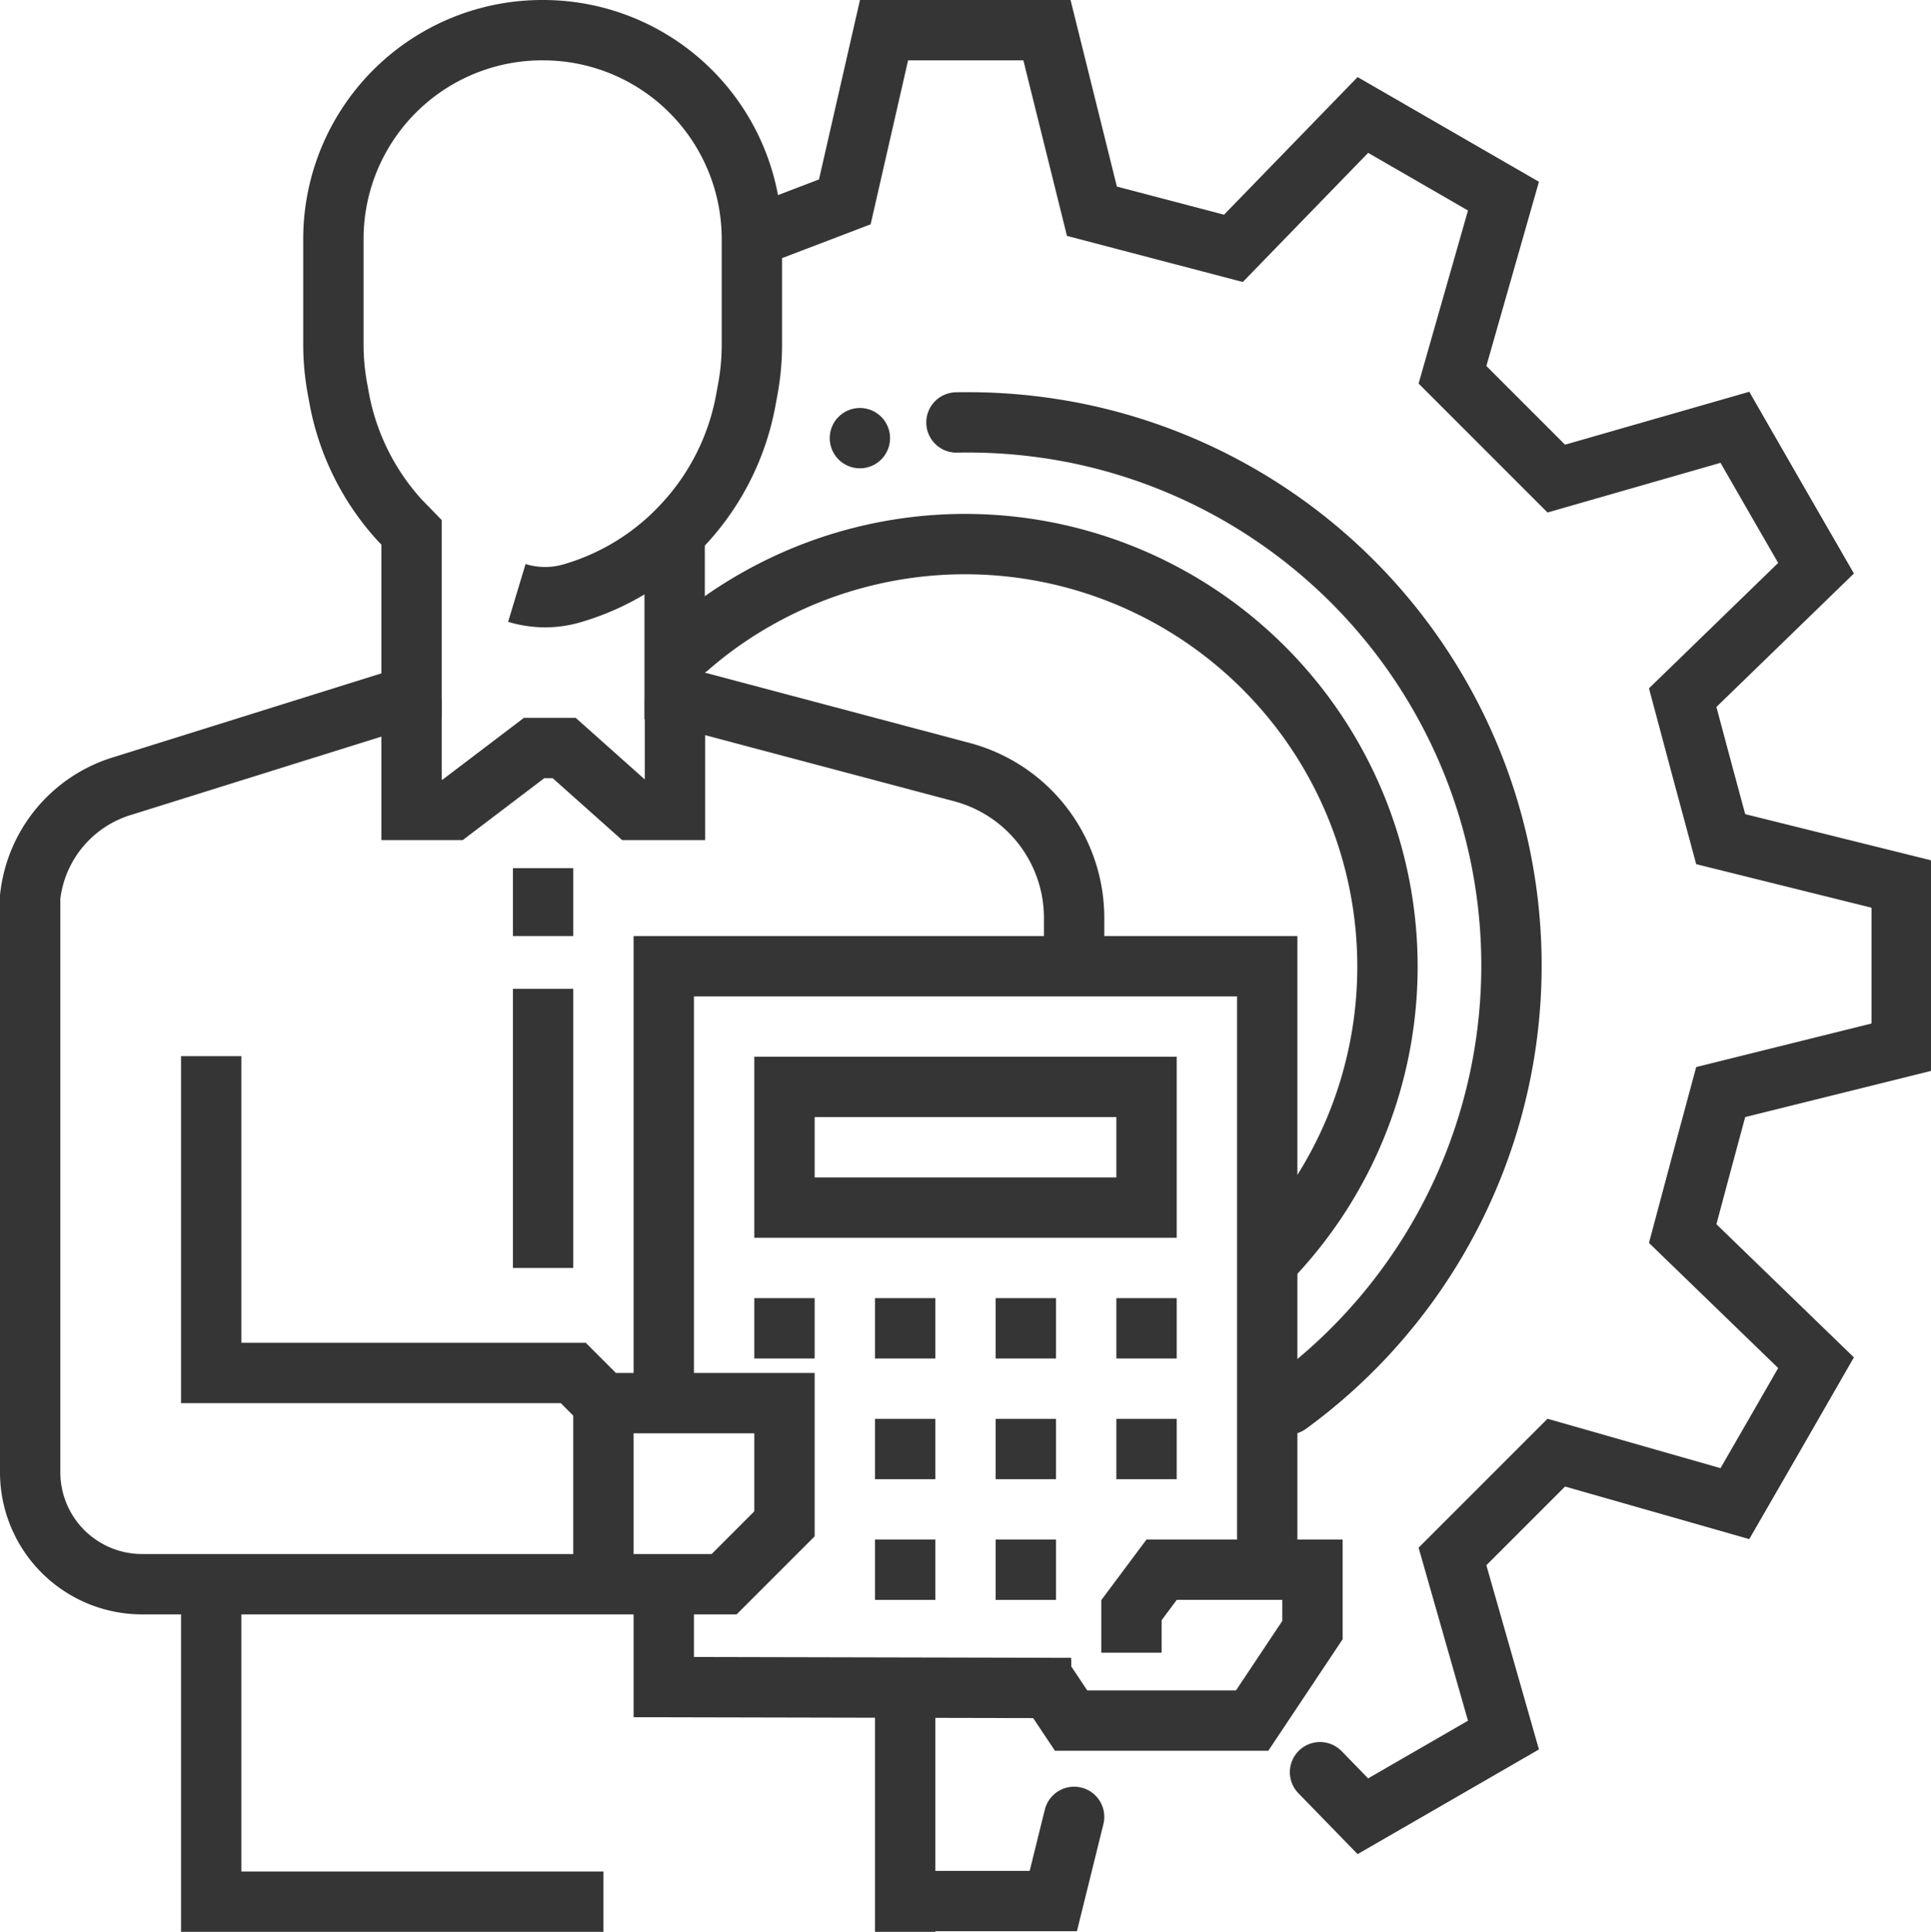
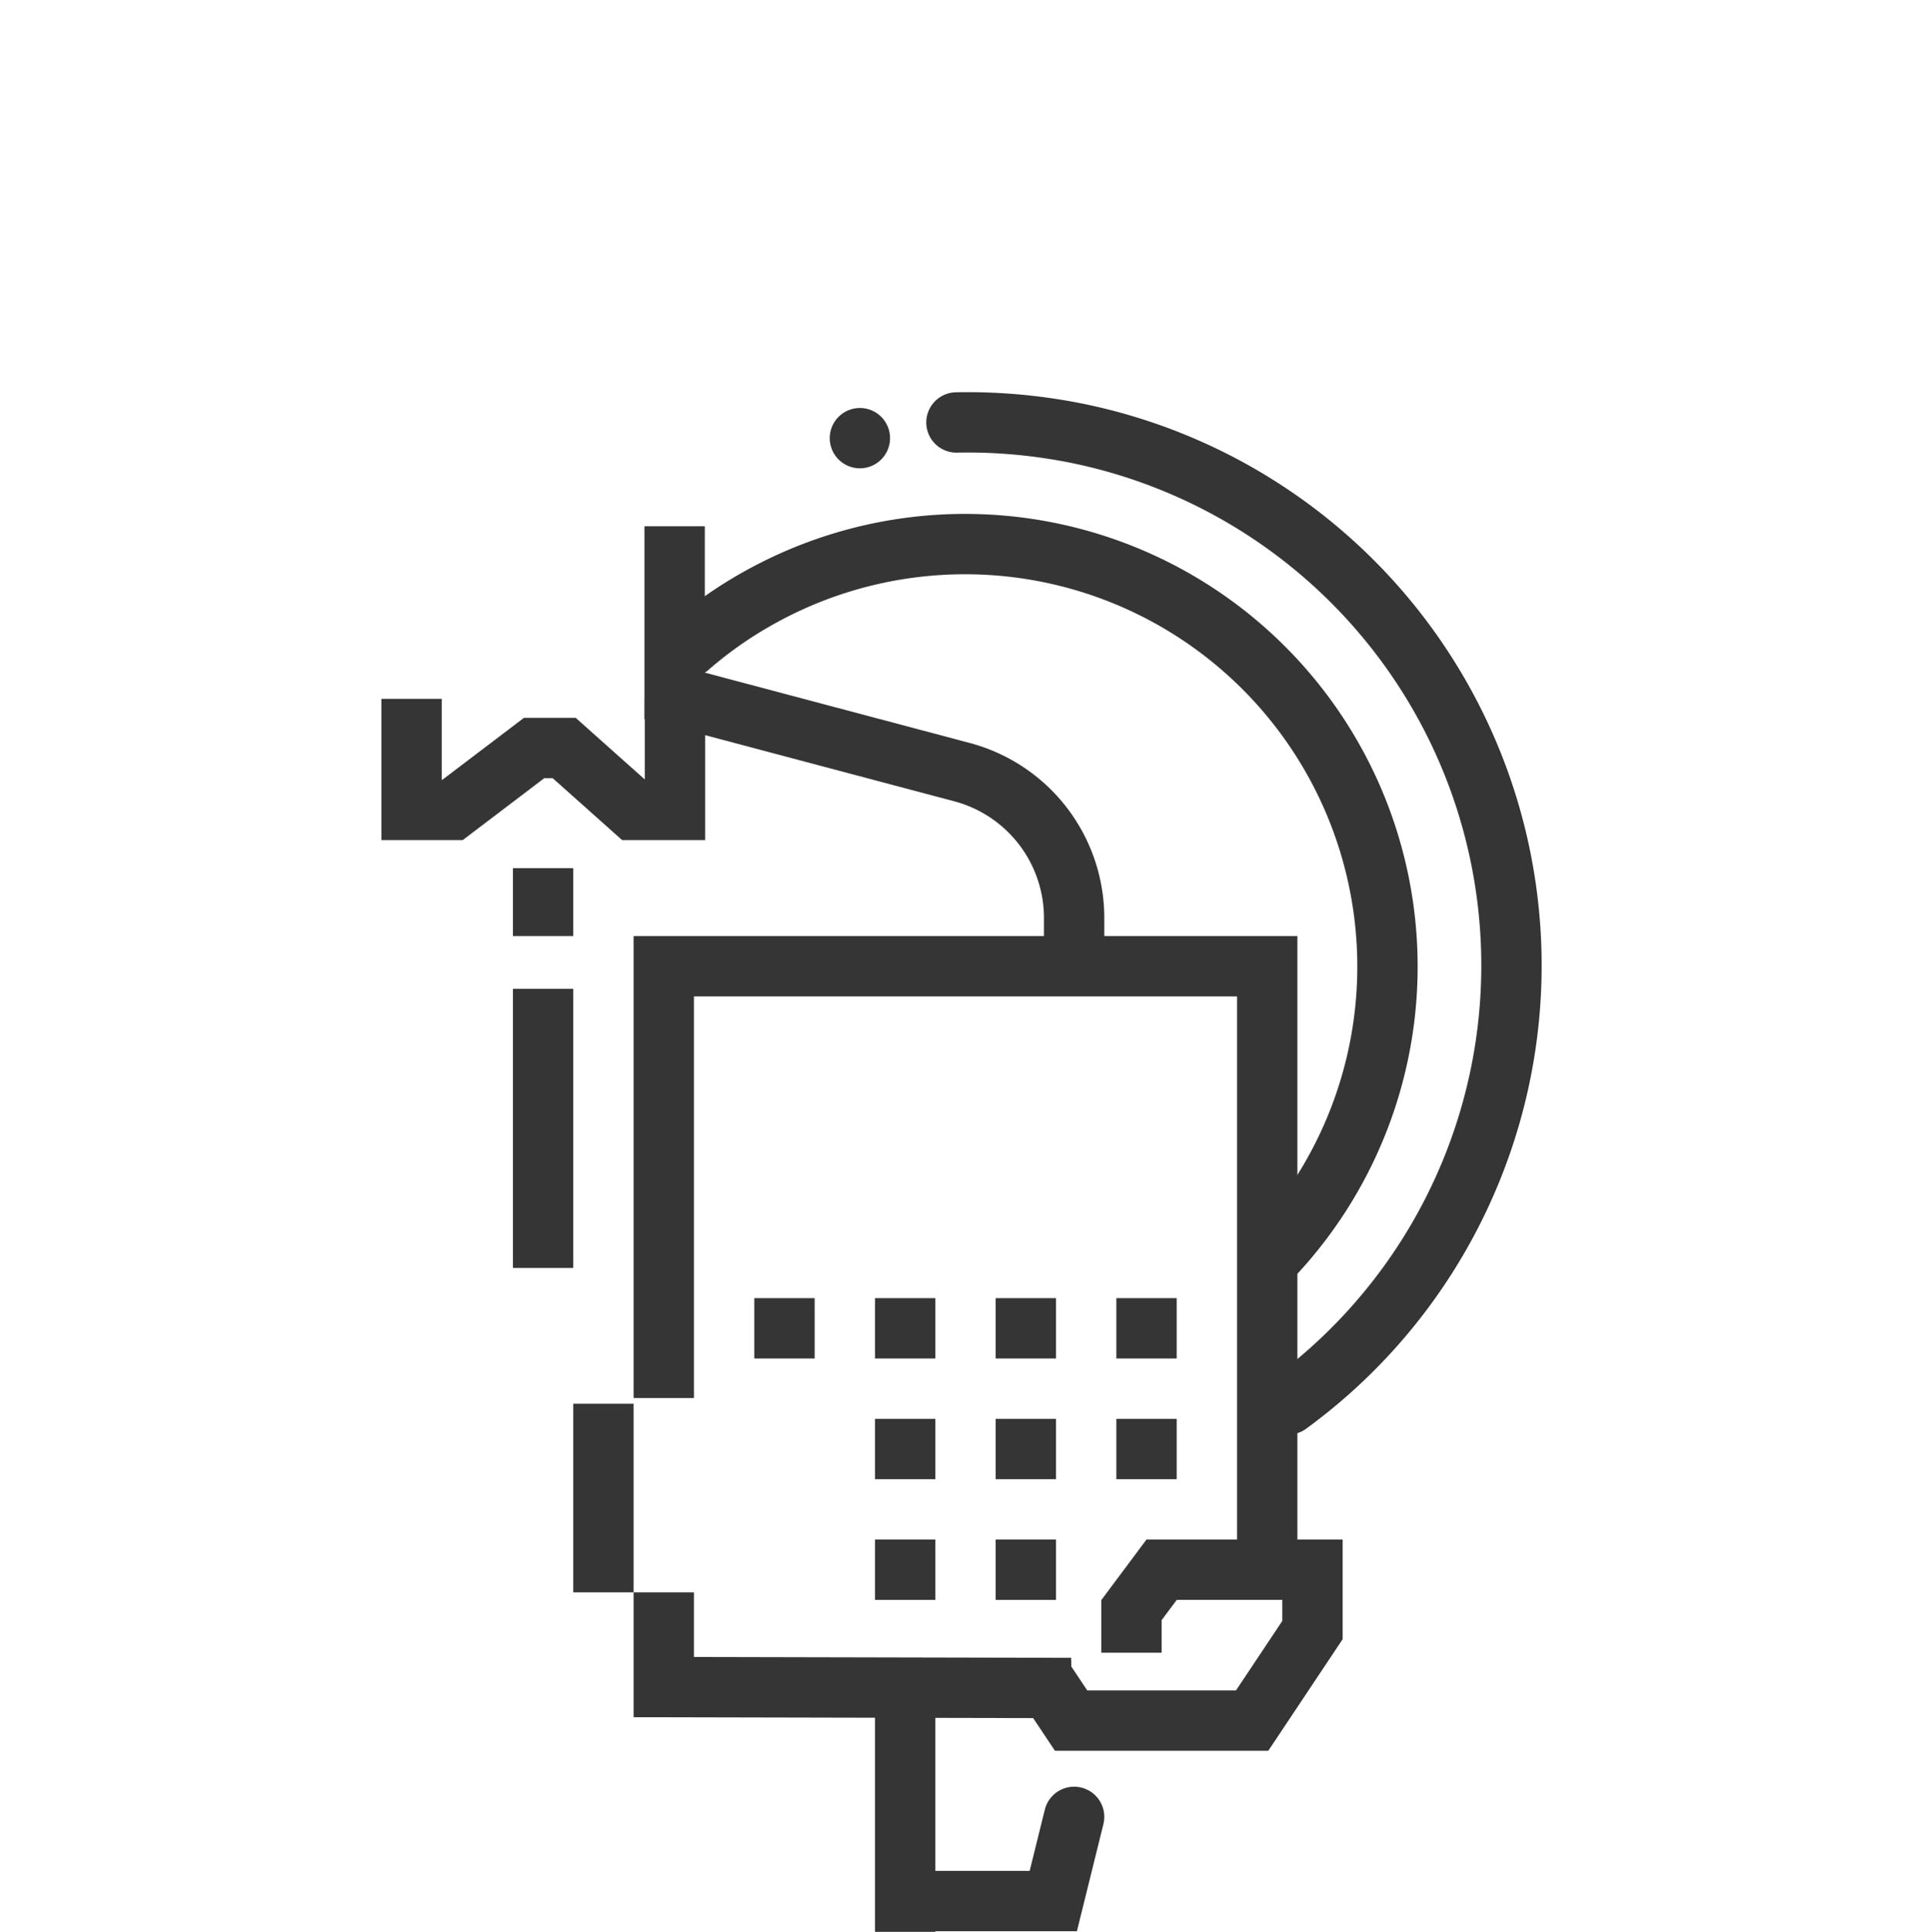
<svg xmlns="http://www.w3.org/2000/svg" viewBox="0 0 64 64.02">
  <defs>
    <style>.cls-1,.cls-2,.cls-3{fill:none;stroke:#353535;stroke-miterlimit:10;}.cls-1,.cls-2{stroke-width:2px;}.cls-2,.cls-3{stroke-linecap:round;}</style>
  </defs>
  <g id="Layer_2" data-name="Layer 2">
    <g id="icons">
      <path class="cls-1" d="M22.36,17.44v5.62l9.53,2.53a5,5,0,0,1,3.71,4.83v1.52" />
-       <path class="cls-1" d="M7,35v10.5H19l1,1h6v4l-2,2H4.71A3.71,3.71,0,0,1,1,48.81V29.72a4.34,4.34,0,0,1,3.05-3.67l9.59-3V19.44l0-1.8-.39-.4h0a8.2,8.2,0,0,1-2-4l-.07-.38a8.11,8.11,0,0,1-.13-1.47V7.94A6.92,6.92,0,0,1,18,1h0a6.92,6.92,0,0,1,6.92,6.92v3.48a8.11,8.11,0,0,1-.13,1.47l-.07.38a8.2,8.2,0,0,1-2,4.05h0A8.1,8.1,0,0,1,19,19.65h0a3.23,3.23,0,0,1-.87.14,3.29,3.29,0,0,1-1-.14" />
      <polyline class="cls-1" points="13.64 23.16 13.64 26.84 15 26.84 17.7 24.79 18.7 24.79 21 26.84 22.37 26.84 22.37 23.16" />
      <line class="cls-1" x1="18" y1="28.77" x2="18" y2="31.02" />
-       <polyline class="cls-1" points="7 52.27 7 63.02 20 63.02" />
      <line class="cls-1" x1="20" y1="46.52" x2="20" y2="52.77" />
      <line class="cls-1" x1="18" y1="32.77" x2="18" y2="42.02" />
      <polyline class="cls-1" points="22 46.33 22 32.02 42 32.02 42 52.02" />
      <polyline class="cls-1" points="35.5 55.94 22 55.91 22 52.77" />
      <line class="cls-1" x1="30" y1="51.02" x2="30" y2="53.02" />
      <line class="cls-1" x1="30" y1="47.02" x2="30" y2="49.02" />
      <line class="cls-1" x1="34" y1="47.02" x2="34" y2="49.02" />
      <line class="cls-1" x1="38" y1="47.02" x2="38" y2="49.02" />
      <line class="cls-1" x1="30" y1="43.02" x2="30" y2="45.02" />
      <line class="cls-1" x1="34" y1="43.02" x2="34" y2="45.02" />
      <line class="cls-1" x1="38" y1="43.02" x2="38" y2="45.02" />
-       <rect class="cls-1" x="26" y="36.02" width="12" height="4" />
      <line class="cls-1" x1="30" y1="55.02" x2="30" y2="64.02" />
      <polyline class="cls-1" points="37.5 54.77 37.5 53.36 38.5 52.02 43.5 52.02 43.5 54.02 41.5 57.02 35.5 57.02 34.5 55.52 34.5 55.02" />
      <line class="cls-1" x1="34" y1="51.02" x2="34" y2="53.02" />
      <line class="cls-1" x1="26" y1="43.02" x2="26" y2="45.02" />
      <path class="cls-2" d="M35.6,60.21,34.91,63h-4.4" />
-       <path class="cls-2" d="M43.75,58.73l1.42,1.46,4.66-2.69-1.69-5.92,3.44-3.44,5.92,1.69c1.44-2.5,1.25-2.16,2.69-4.67l-4.42-4.28c.56-2.1.69-2.58,1.26-4.69l6-1.49V29.3l-6-1.49c-.57-2.11-.7-2.59-1.26-4.69l4.42-4.29c-1.44-2.5-1.25-2.16-2.69-4.67l-5.92,1.7-3.44-3.44L49.83,6.5,45.17,3.81,40.88,8.23,36.19,7,34.7,1H29.3L28,6.69,25.17,7.77" />
      <path class="cls-2" d="M22.82,21.45a13.62,13.62,0,0,1,2.3-1.62,14,14,0,0,1,17.15,21.7" />
      <path class="cls-2" d="M31.7,14a18.3,18.3,0,0,1,4,.36,18,18,0,0,1,7,32.18" />
      <circle class="cls-3" cx="28.5" cy="14.52" r="0.5" />
    </g>
  </g>
</svg>